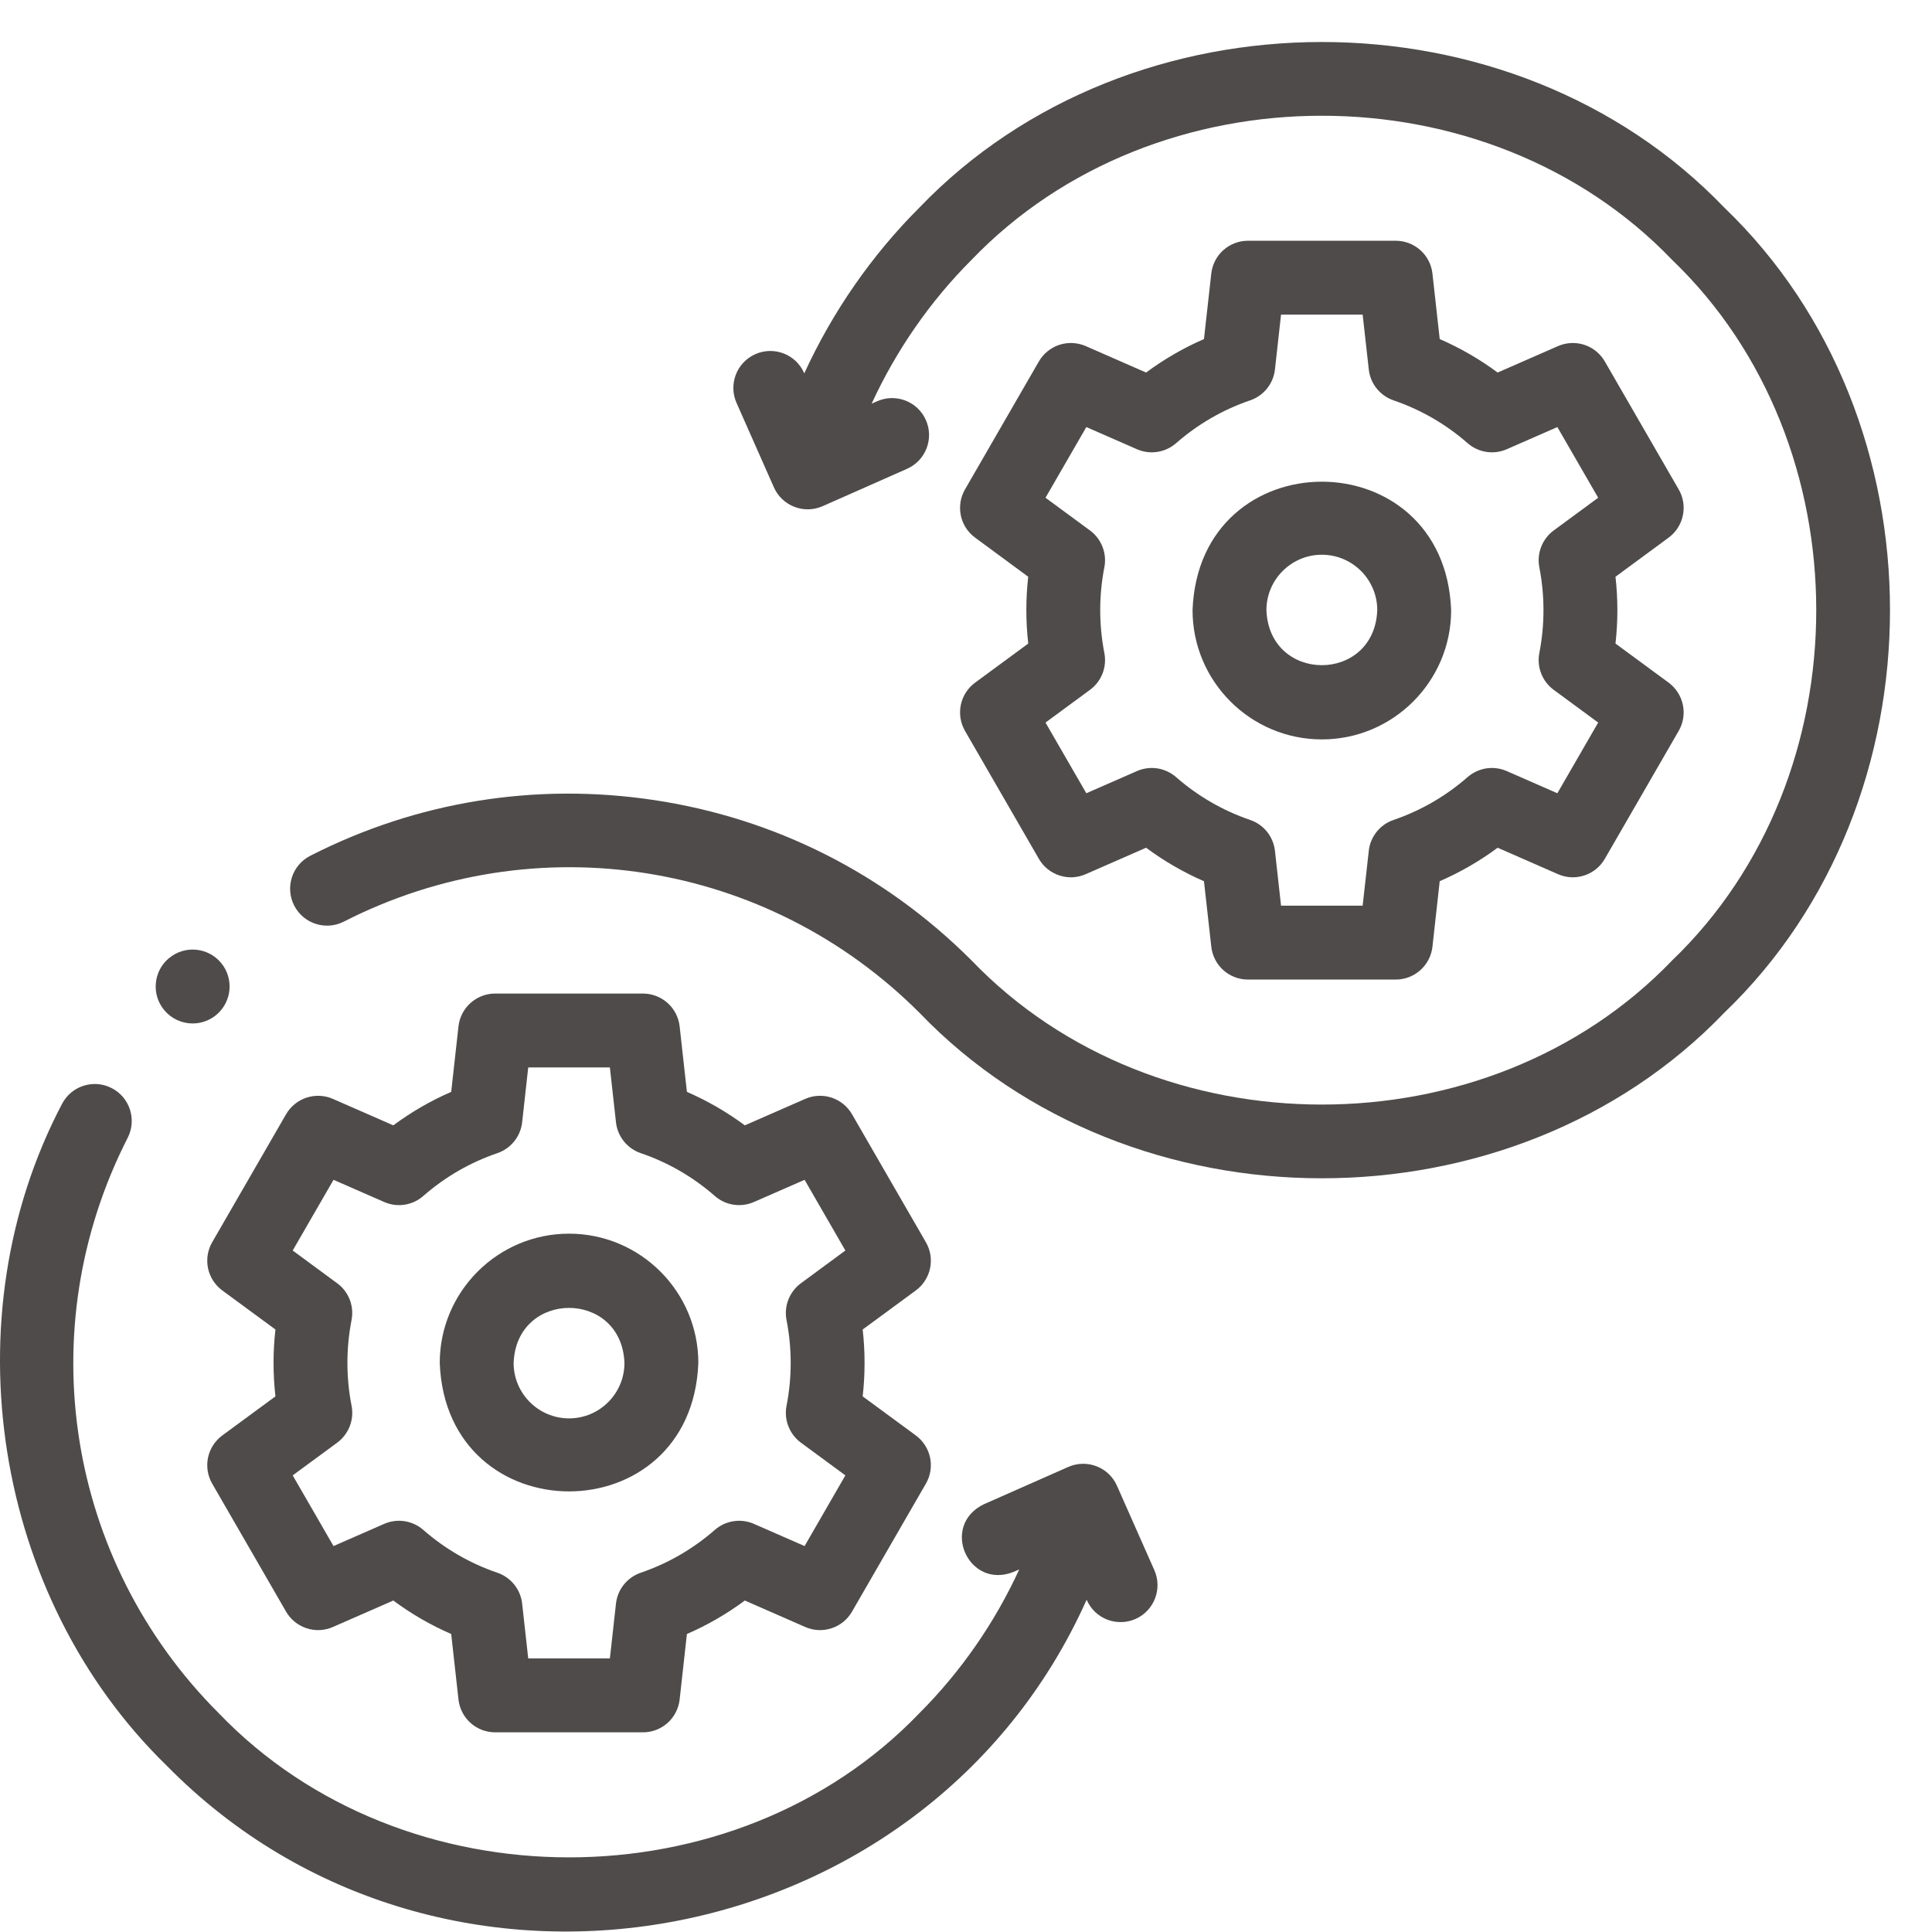
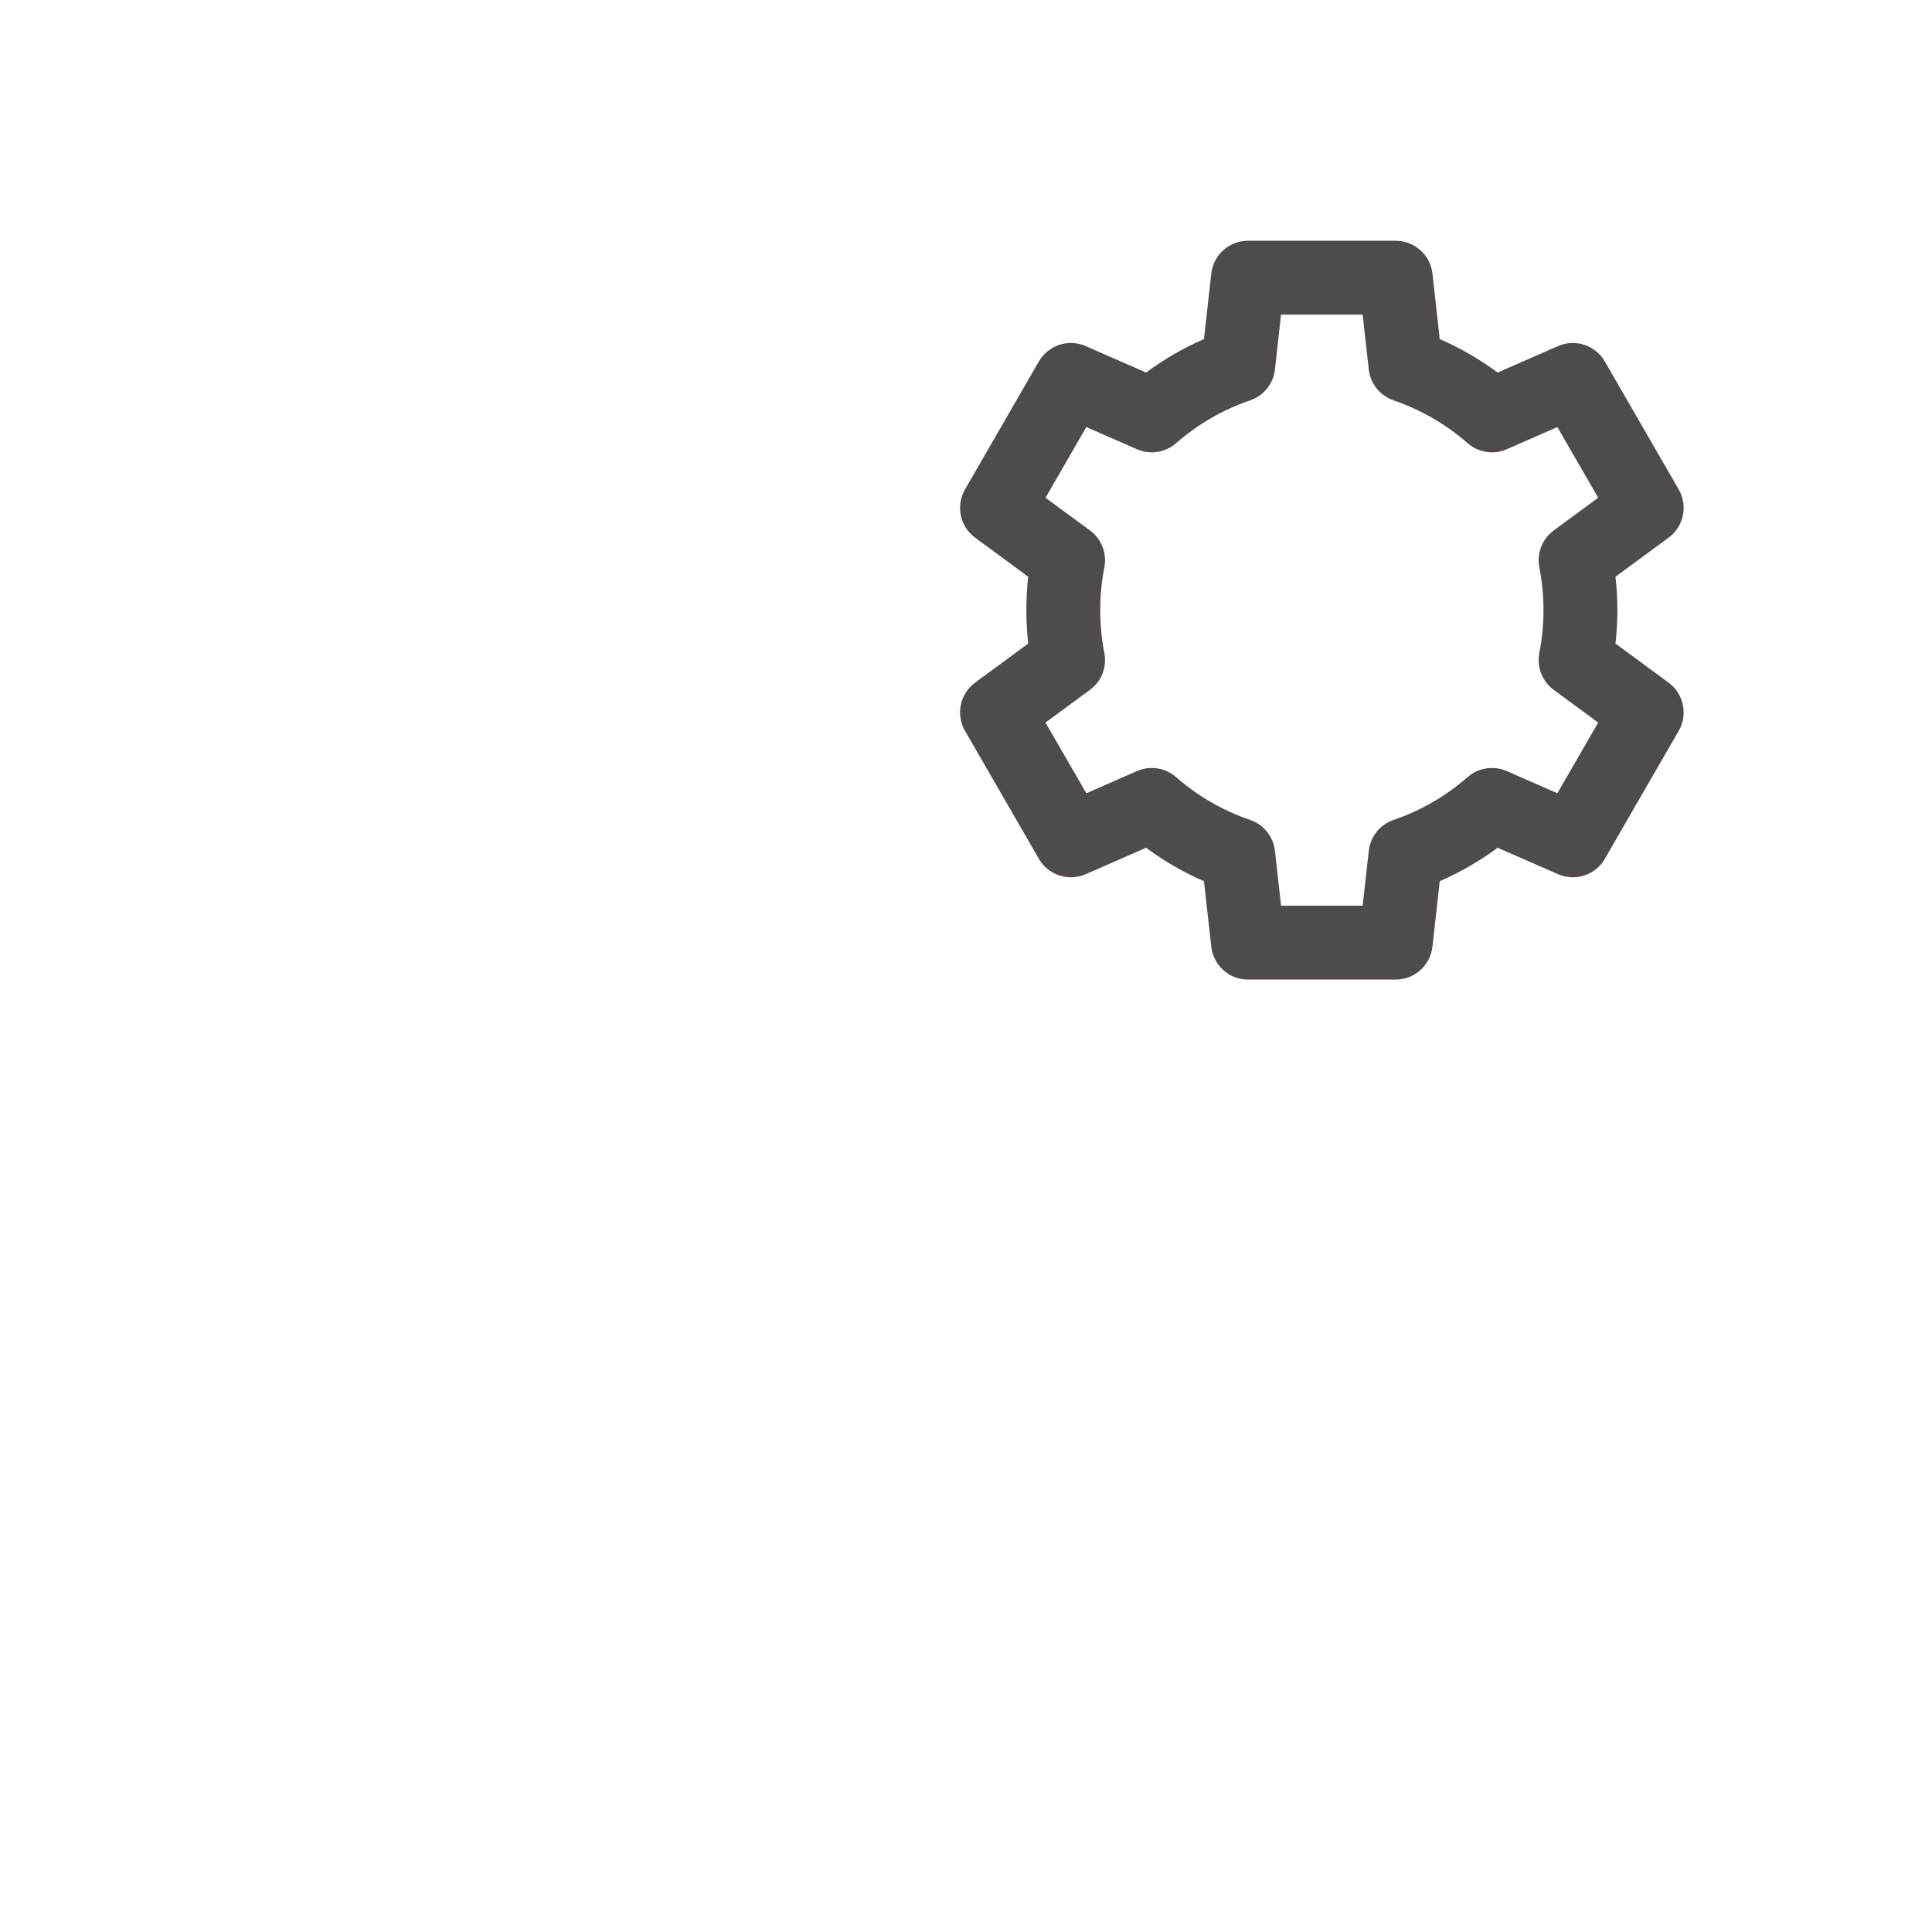
<svg xmlns="http://www.w3.org/2000/svg" width="46" height="46" viewBox="0 0 46 46" fill="none">
-   <path d="M22.045 29.577L20.286 26.53C20.178 26.343 20.005 26.202 19.799 26.134C19.593 26.067 19.37 26.077 19.172 26.164L17.734 26.794C17.306 26.477 16.844 26.209 16.355 25.997L16.182 24.438C16.158 24.223 16.056 24.024 15.894 23.88C15.733 23.736 15.524 23.656 15.308 23.656H11.79C11.573 23.656 11.365 23.736 11.203 23.88C11.042 24.024 10.94 24.223 10.916 24.438L10.743 25.997C10.254 26.209 9.792 26.477 9.364 26.794L7.926 26.164C7.728 26.077 7.505 26.067 7.299 26.134C7.093 26.202 6.92 26.343 6.811 26.53L5.052 29.577C4.944 29.764 4.909 29.985 4.953 30.197C4.998 30.409 5.119 30.597 5.293 30.725L6.558 31.655C6.498 32.184 6.498 32.718 6.558 33.247L5.293 34.177C5.119 34.306 4.998 34.493 4.953 34.705C4.909 34.917 4.944 35.138 5.052 35.325L6.811 38.372C6.92 38.56 7.093 38.7 7.299 38.768C7.505 38.836 7.728 38.825 7.926 38.738L9.364 38.108C9.792 38.425 10.254 38.693 10.743 38.905L10.916 40.464C10.94 40.679 11.042 40.878 11.203 41.022C11.365 41.167 11.573 41.246 11.79 41.246H15.308C15.524 41.246 15.733 41.167 15.895 41.022C16.056 40.878 16.158 40.679 16.182 40.464L16.355 38.905C16.844 38.693 17.306 38.425 17.734 38.108L19.172 38.738C19.37 38.825 19.593 38.836 19.799 38.768C20.005 38.701 20.178 38.56 20.286 38.372L22.045 35.325C22.154 35.138 22.189 34.917 22.145 34.705C22.1 34.493 21.979 34.306 21.805 34.177L20.54 33.247C20.6 32.718 20.6 32.184 20.54 31.655L21.805 30.725C21.979 30.597 22.1 30.409 22.145 30.197C22.189 29.985 22.154 29.764 22.045 29.577ZM18.727 31.431C18.859 32.105 18.859 32.797 18.727 33.471C18.695 33.635 18.71 33.804 18.771 33.959C18.832 34.115 18.935 34.25 19.069 34.349L20.128 35.128L19.157 36.811L17.951 36.283C17.798 36.216 17.63 36.194 17.465 36.219C17.3 36.245 17.145 36.316 17.02 36.426C16.499 36.881 15.905 37.224 15.256 37.446C15.098 37.5 14.958 37.598 14.854 37.728C14.749 37.858 14.684 38.016 14.666 38.181L14.521 39.487H12.577L12.432 38.181C12.414 38.016 12.348 37.858 12.244 37.728C12.139 37.598 12 37.5 11.842 37.446C11.193 37.225 10.594 36.878 10.078 36.426C9.953 36.316 9.798 36.245 9.633 36.219C9.468 36.194 9.299 36.216 9.146 36.283L7.941 36.811L6.969 35.128L8.029 34.349C8.163 34.25 8.266 34.115 8.327 33.959C8.387 33.804 8.403 33.635 8.371 33.471C8.239 32.797 8.239 32.105 8.37 31.431C8.402 31.267 8.387 31.098 8.327 30.943C8.266 30.787 8.163 30.652 8.028 30.554L6.969 29.774L7.941 28.091L9.147 28.619C9.299 28.686 9.468 28.709 9.633 28.683C9.798 28.658 9.953 28.586 10.078 28.476C10.594 28.024 11.193 27.677 11.842 27.456C12 27.402 12.139 27.304 12.244 27.174C12.348 27.044 12.414 26.887 12.432 26.721L12.577 25.415H14.521L14.666 26.721C14.684 26.887 14.749 27.044 14.854 27.174C14.958 27.304 15.098 27.402 15.256 27.456C15.905 27.677 16.504 28.024 17.02 28.476C17.145 28.586 17.299 28.658 17.465 28.683C17.63 28.708 17.798 28.686 17.951 28.619L19.157 28.091L20.128 29.774L19.069 30.554C18.935 30.652 18.832 30.787 18.771 30.943C18.71 31.098 18.695 31.267 18.727 31.431Z" fill="#4F4B4B" />
-   <path d="M13.549 29.373C11.851 29.373 10.47 30.754 10.47 32.451C10.625 36.529 16.473 36.529 16.627 32.451C16.627 30.754 15.246 29.373 13.549 29.373ZM13.549 33.771C12.821 33.771 12.229 33.179 12.229 32.451C12.296 30.704 14.802 30.704 14.868 32.451C14.868 33.179 14.276 33.771 13.549 33.771ZM41.056 4.944C36.011 -0.315 26.934 -0.314 21.889 4.944C20.751 6.081 19.82 7.427 19.149 8.89L19.145 8.88C18.949 8.436 18.429 8.235 17.985 8.432C17.541 8.628 17.34 9.148 17.536 9.592L18.426 11.603C18.52 11.816 18.695 11.983 18.913 12.067C19.131 12.152 19.373 12.146 19.586 12.052L21.597 11.162C22.041 10.965 22.242 10.446 22.045 10.002C21.999 9.896 21.931 9.801 21.848 9.721C21.764 9.641 21.666 9.579 21.558 9.537C21.45 9.496 21.335 9.476 21.22 9.478C21.105 9.481 20.991 9.507 20.885 9.553L20.753 9.612C21.337 8.342 22.145 7.174 23.132 6.187C27.523 1.612 35.422 1.612 39.812 6.187C44.388 10.578 44.388 18.477 39.812 22.868C35.422 27.443 27.523 27.443 23.132 22.867C21.067 20.802 18.452 19.481 15.571 19.049C12.748 18.625 9.918 19.084 7.387 20.376C6.954 20.597 6.783 21.127 7.004 21.56C7.224 21.992 7.754 22.164 8.187 21.943C12.754 19.612 18.26 20.483 21.889 24.111C26.934 29.369 36.011 29.369 41.056 24.111C46.314 19.067 46.315 9.988 41.056 4.944Z" fill="#4F4B4B" />
  <path d="M22.976 17.402L24.735 20.448C24.843 20.636 25.017 20.777 25.223 20.844C25.428 20.912 25.652 20.901 25.85 20.814L27.288 20.184C27.715 20.502 28.178 20.769 28.666 20.982L28.84 22.54C28.864 22.755 28.966 22.954 29.127 23.099C29.288 23.243 29.497 23.323 29.714 23.323H33.232C33.448 23.323 33.657 23.243 33.818 23.099C33.98 22.954 34.082 22.755 34.106 22.54L34.279 20.981C34.767 20.769 35.23 20.502 35.658 20.184L37.096 20.814C37.294 20.901 37.517 20.912 37.723 20.844C37.928 20.777 38.102 20.636 38.21 20.448L39.969 17.402C40.078 17.214 40.113 16.993 40.068 16.782C40.024 16.57 39.903 16.382 39.729 16.253L38.464 15.323C38.524 14.794 38.524 14.26 38.464 13.732L39.729 12.801C39.903 12.673 40.024 12.485 40.068 12.273C40.113 12.061 40.078 11.84 39.969 11.653L38.21 8.606C38.102 8.419 37.928 8.278 37.723 8.21C37.517 8.143 37.294 8.154 37.096 8.24L35.658 8.87C35.23 8.553 34.767 8.285 34.279 8.073L34.106 6.514C34.082 6.299 33.98 6.1 33.818 5.956C33.657 5.812 33.448 5.732 33.232 5.732H29.714C29.497 5.732 29.288 5.812 29.127 5.956C28.966 6.1 28.863 6.299 28.84 6.514L28.666 8.073C28.178 8.285 27.715 8.553 27.288 8.87L25.85 8.24C25.652 8.154 25.428 8.143 25.223 8.21C25.017 8.278 24.843 8.419 24.735 8.606L22.976 11.653C22.868 11.84 22.833 12.061 22.877 12.273C22.921 12.485 23.042 12.673 23.217 12.801L24.481 13.732C24.422 14.26 24.422 14.794 24.482 15.323L23.217 16.253C23.042 16.382 22.921 16.57 22.877 16.782C22.833 16.993 22.868 17.214 22.976 17.402ZM26.294 15.547C26.163 14.874 26.163 14.181 26.294 13.507C26.326 13.344 26.311 13.174 26.25 13.019C26.19 12.864 26.087 12.729 25.952 12.63L24.893 11.851L25.865 10.168L27.07 10.696C27.223 10.763 27.392 10.785 27.557 10.759C27.722 10.734 27.876 10.662 28.002 10.552C28.523 10.097 29.116 9.754 29.766 9.532C29.924 9.478 30.063 9.381 30.168 9.25C30.272 9.12 30.337 8.963 30.356 8.797L30.501 7.491H32.444L32.59 8.797C32.608 8.963 32.673 9.12 32.778 9.25C32.882 9.38 33.022 9.478 33.179 9.532C33.828 9.754 34.428 10.1 34.943 10.552C35.069 10.662 35.223 10.734 35.388 10.759C35.553 10.785 35.722 10.763 35.875 10.696L37.08 10.168L38.052 11.851L36.993 12.63C36.859 12.729 36.755 12.864 36.695 13.019C36.634 13.174 36.619 13.344 36.651 13.507C36.782 14.181 36.782 14.874 36.651 15.547C36.619 15.711 36.634 15.88 36.695 16.036C36.755 16.191 36.859 16.326 36.993 16.425L38.052 17.204L37.08 18.887L35.875 18.359C35.722 18.292 35.553 18.27 35.388 18.295C35.223 18.321 35.069 18.393 34.943 18.502C34.423 18.957 33.829 19.3 33.179 19.523C33.021 19.576 32.882 19.674 32.778 19.804C32.673 19.935 32.608 20.092 32.59 20.258L32.444 21.564H30.501L30.356 20.258C30.337 20.092 30.272 19.935 30.168 19.804C30.063 19.674 29.924 19.576 29.766 19.523C29.117 19.301 28.518 18.955 28.002 18.503C27.876 18.393 27.722 18.321 27.557 18.295C27.392 18.27 27.223 18.292 27.07 18.359L25.865 18.887L24.893 17.204L25.952 16.425C26.087 16.326 26.19 16.191 26.251 16.036C26.311 15.88 26.326 15.711 26.294 15.547Z" fill="#4F4B4B" />
-   <path d="M31.473 17.605C33.17 17.605 34.551 16.224 34.551 14.527C34.396 10.449 28.548 10.45 28.394 14.527C28.394 16.224 29.775 17.605 31.473 17.605ZM31.473 13.208C32.2 13.208 32.792 13.8 32.792 14.527C32.725 16.275 30.219 16.274 30.153 14.527C30.153 13.8 30.745 13.208 31.473 13.208ZM26.595 35.376C26.501 35.162 26.326 34.995 26.108 34.911C25.89 34.827 25.648 34.833 25.435 34.927L23.424 35.816C22.376 36.325 23.055 37.859 24.136 37.425L24.268 37.367C23.685 38.636 22.877 39.803 21.889 40.791C17.498 45.367 9.599 45.367 5.209 40.791C1.58 37.163 0.709 31.656 3.041 27.089C3.261 26.656 3.09 26.127 2.657 25.906C2.225 25.685 1.695 25.856 1.474 26.289C-1.198 31.373 -0.161 38.017 3.965 42.035C10.52 48.711 22.054 46.627 25.872 38.089L25.876 38.098C25.923 38.204 25.99 38.299 26.073 38.379C26.157 38.459 26.256 38.521 26.363 38.563C26.471 38.604 26.586 38.624 26.701 38.621C26.817 38.619 26.931 38.593 27.036 38.547C27.48 38.35 27.681 37.831 27.485 37.386L26.595 35.376ZM4.587 24.368C4.786 24.368 4.986 24.301 5.15 24.164C5.523 23.853 5.574 23.299 5.263 22.925C4.952 22.552 4.397 22.502 4.024 22.813L4.023 22.813C3.65 23.124 3.6 23.679 3.911 24.052C3.994 24.151 4.097 24.231 4.214 24.285C4.331 24.34 4.458 24.368 4.587 24.368Z" fill="#4F4B4B" />
</svg>